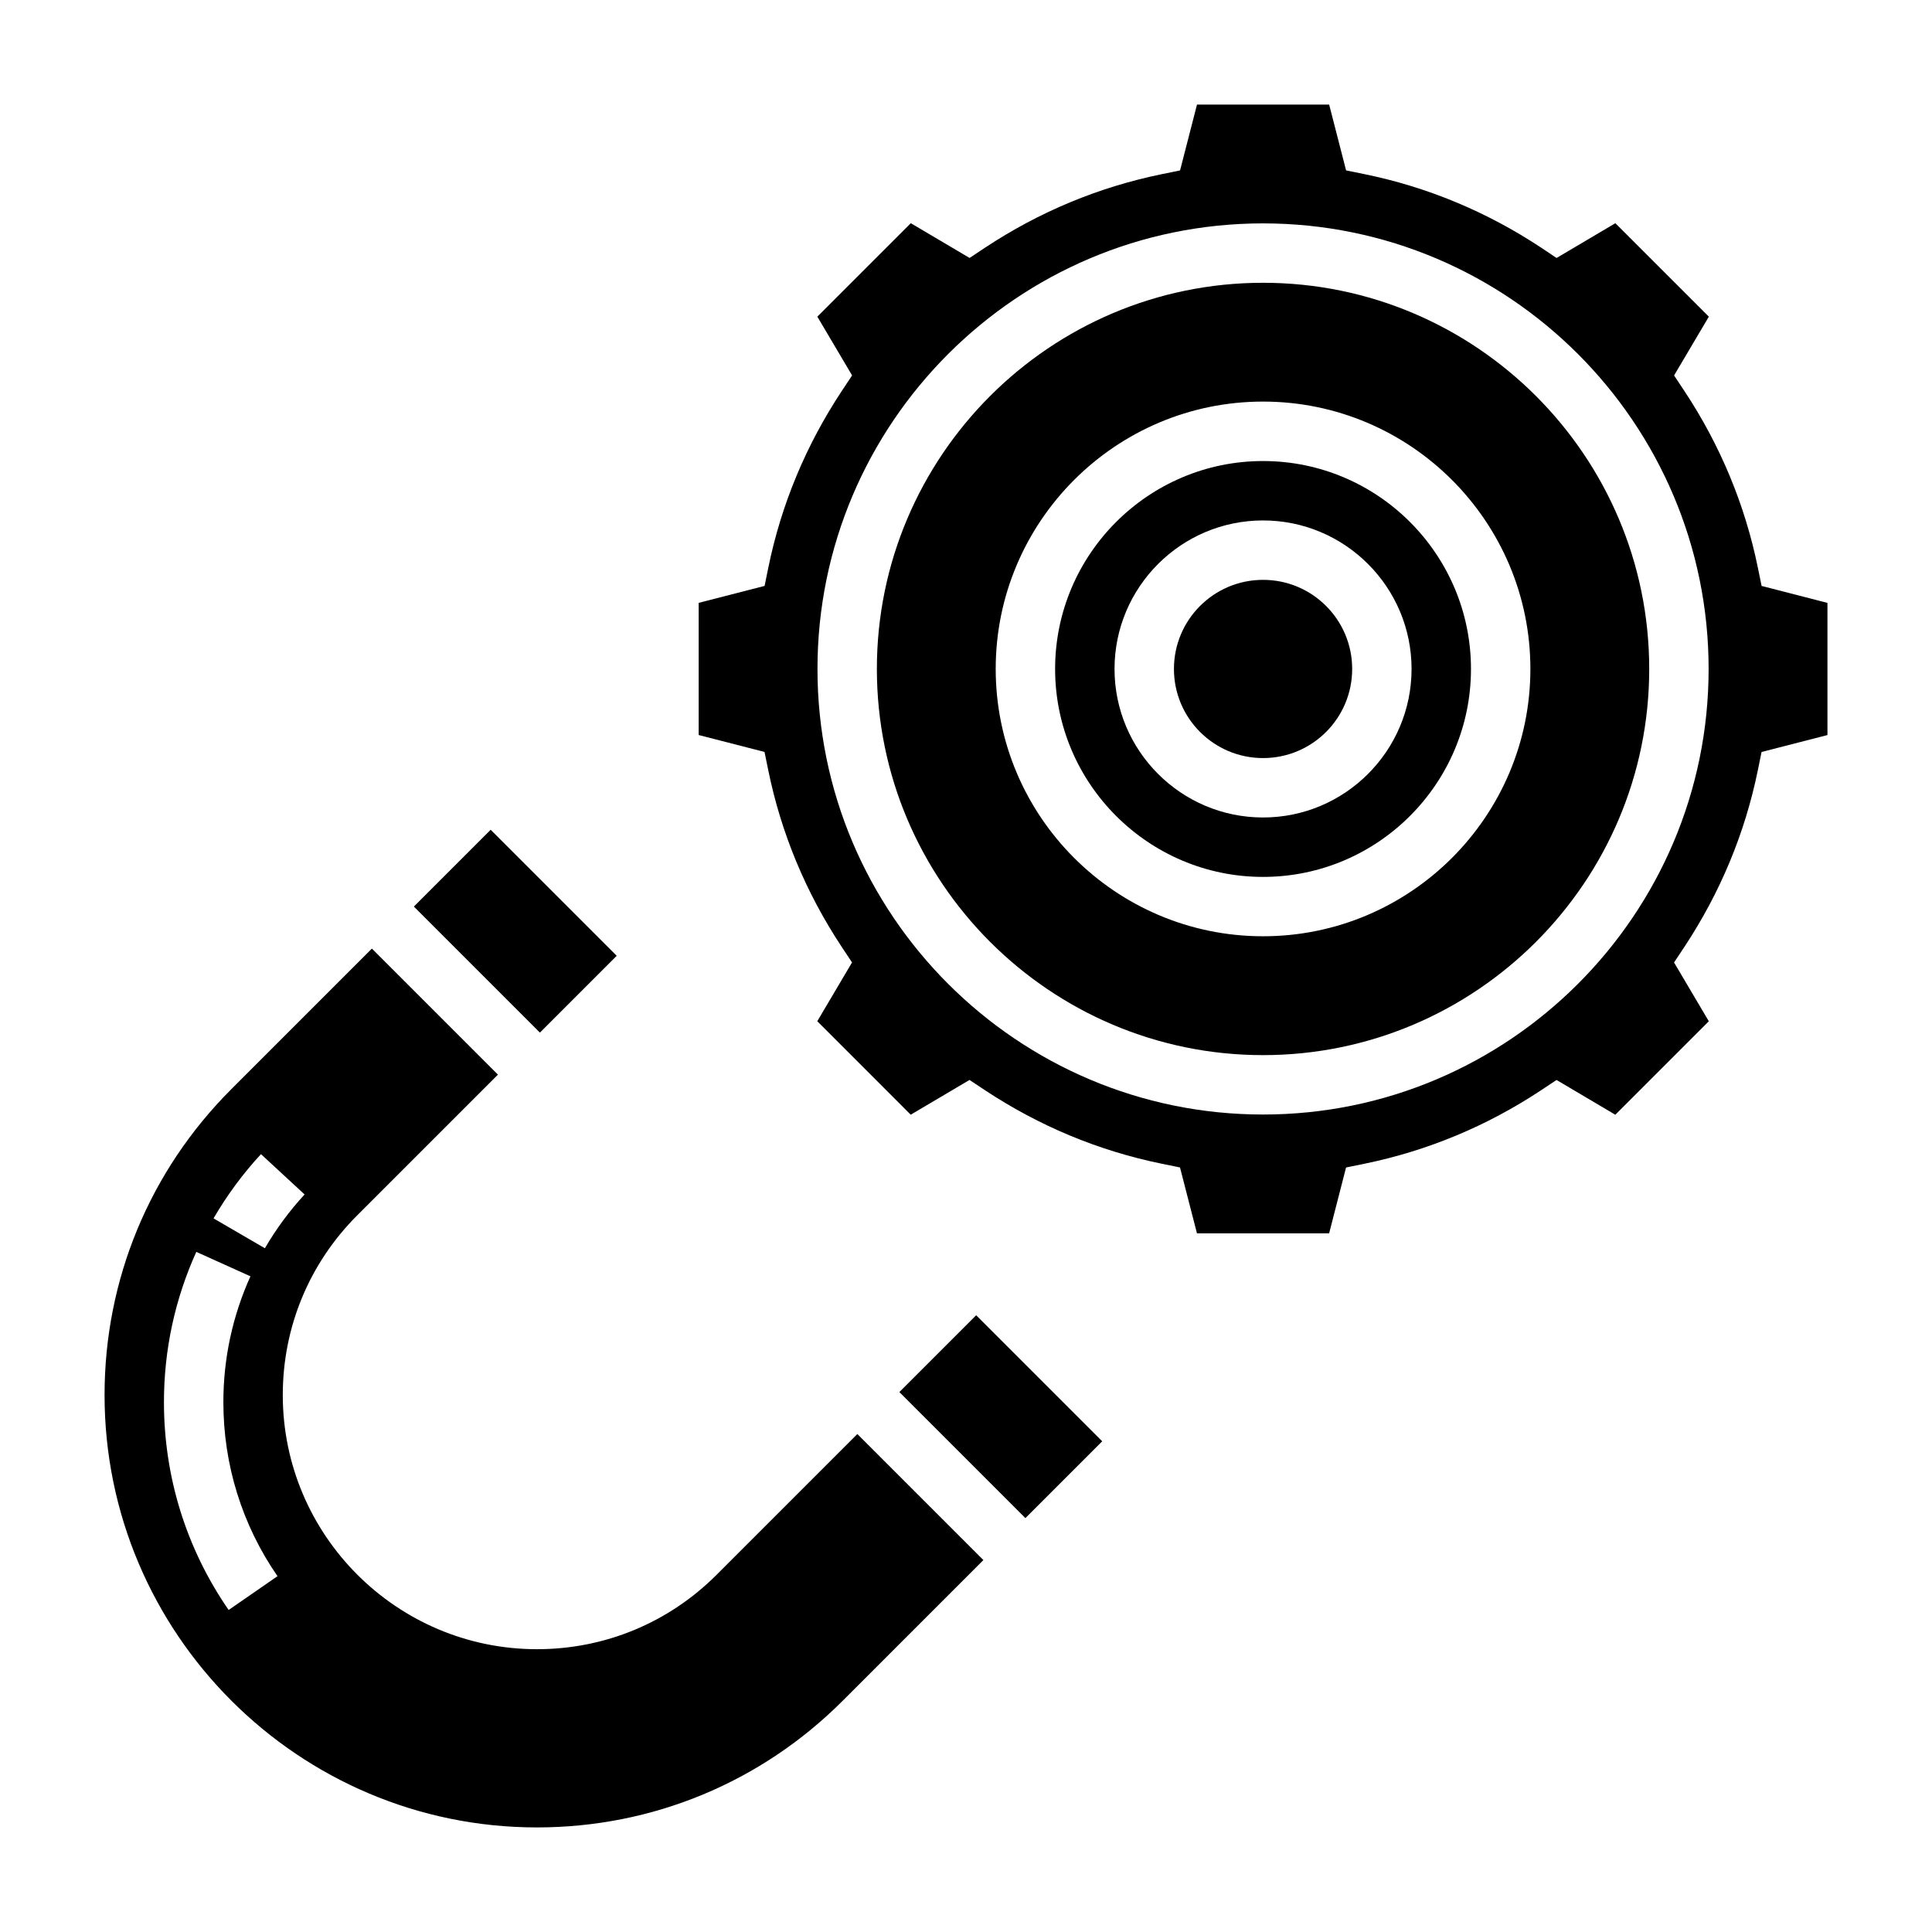
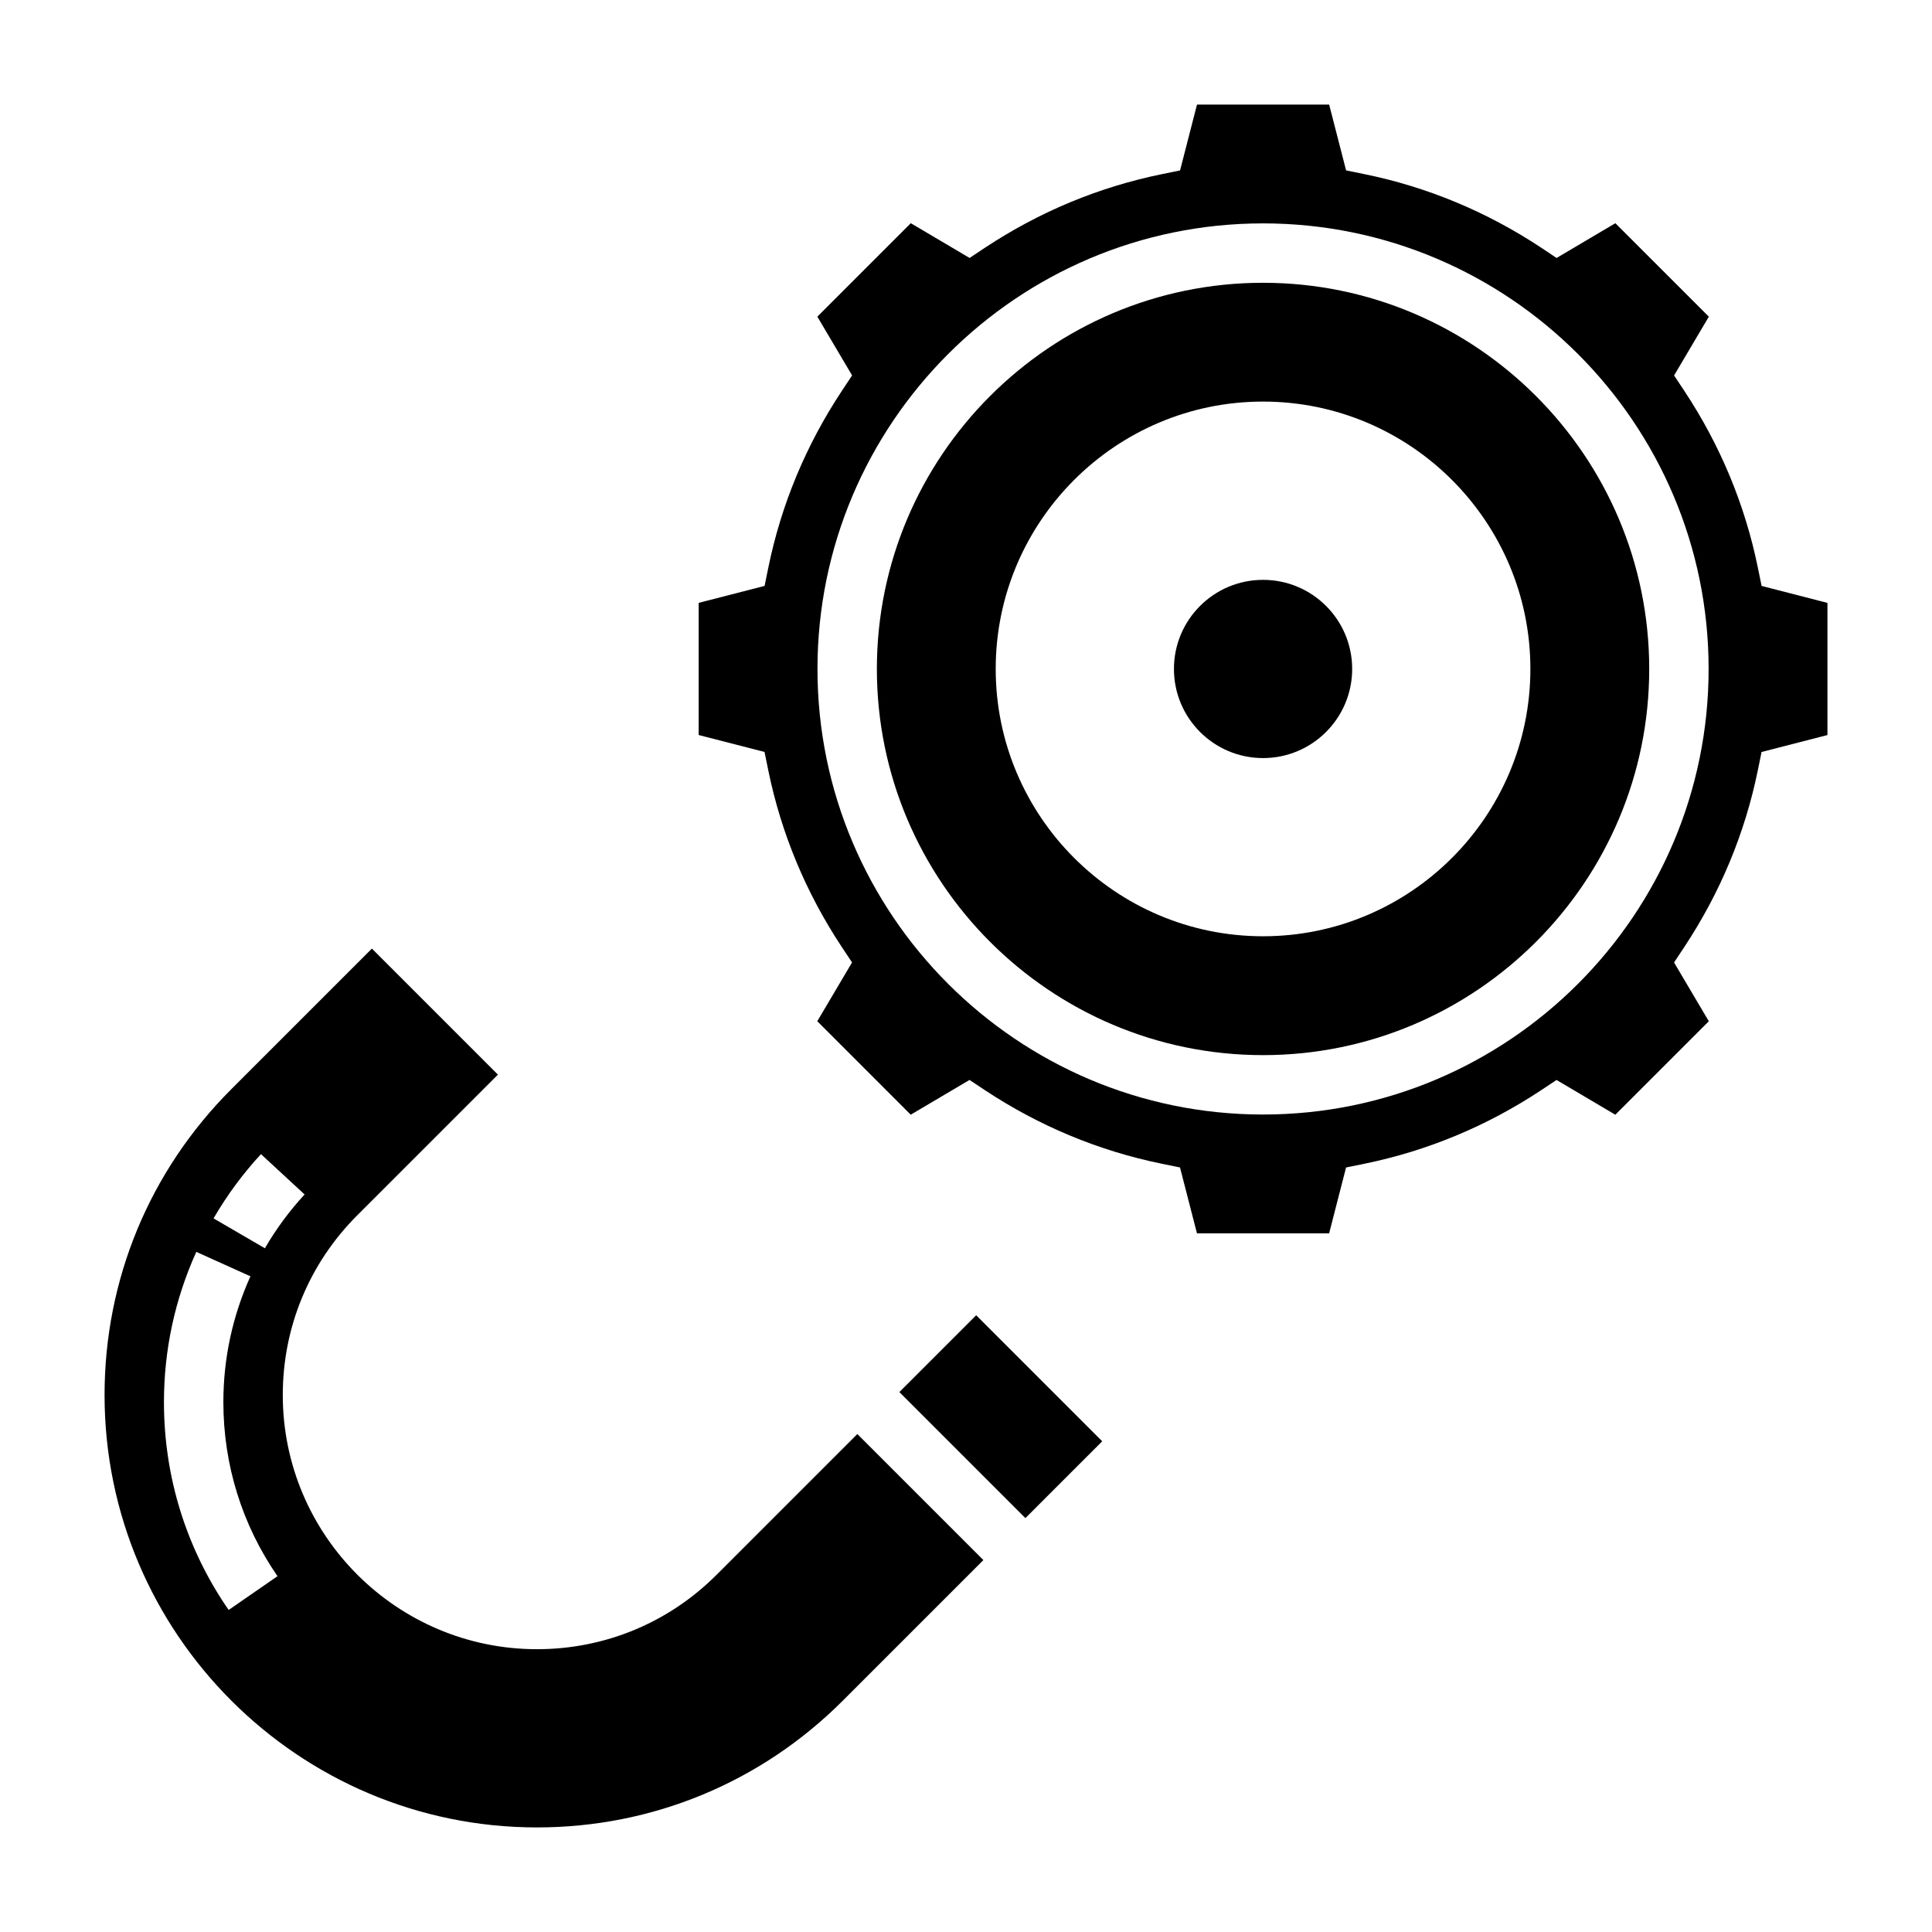
<svg xmlns="http://www.w3.org/2000/svg" fill="#000000" width="800px" height="800px" version="1.1" viewBox="144 144 512 512">
  <g>
    <path d="m333.92 561.32c-12.715 12.723-29.625 19.734-47.617 19.734-37.141 0-67.363-30.219-67.363-67.359 0-17.996 7.016-34.914 19.734-47.625l37.281-37.281-33.398-33.402-37.281 37.281c-21.641 21.648-33.566 50.426-33.566 81.027 0 63.188 51.402 114.59 114.59 114.59 30.605 0 59.379-11.926 81.027-33.566l37.281-37.285-33.402-33.402zm-120.76-111.46 11.562 10.684c-4.008 4.336-7.543 9.133-10.523 14.258l-13.609-7.918c3.547-6.106 7.777-11.844 12.57-17.023zm-8.566 120.8c-11.215-16.223-17.145-35.258-17.145-55.059 0-13.84 2.883-27.246 8.574-39.84l14.344 6.473c-4.758 10.555-7.172 21.789-7.172 33.367 0 16.586 4.961 32.52 14.344 46.105z" />
-     <path d="m253.68 384.25 20.355-20.355 33.402 33.402-20.355 20.355z" />
    <path d="m382.34 512.91 20.355-20.355 33.402 33.402-20.355 20.355z" />
    <path d="m478.72 218.94c-56.426 0-102.34 45.91-102.34 102.34 0 56.426 45.91 102.34 102.34 102.34s102.34-45.91 102.34-102.34c0-56.426-45.91-102.34-102.34-102.34zm0 173.18c-39.07 0-70.848-31.781-70.848-70.848 0-39.07 31.781-70.848 70.848-70.848 39.07 0 70.848 31.781 70.848 70.848 0 39.07-31.777 70.848-70.848 70.848z" />
    <path d="m610.84 299.28-0.984-4.824c-3.41-16.695-9.965-32.465-19.484-46.855l-2.723-4.102 9.211-15.578-24.773-24.766-15.578 9.211-4.102-2.742c-14.391-9.516-30.156-16.074-46.855-19.484l-4.824-0.984-4.488-17.441h-35.023l-4.488 17.453-4.824 0.984c-16.695 3.41-32.465 9.965-46.855 19.484l-4.102 2.723-15.578-9.211-24.766 24.766 9.211 15.578-2.723 4.102c-9.516 14.391-16.074 30.156-19.484 46.855l-0.984 4.824-17.469 4.492v35.023l17.453 4.488 0.984 4.824c3.41 16.695 9.965 32.465 19.484 46.855l2.723 4.102-9.211 15.578 24.766 24.773 15.578-9.211 4.102 2.723c14.391 9.516 30.156 16.074 46.855 19.484l4.824 0.984 4.496 17.461h35.023l4.488-17.453 4.824-0.984c16.695-3.41 32.465-9.965 46.855-19.484l4.102-2.723 15.578 9.211 24.773-24.773-9.211-15.578 2.723-4.102c9.516-14.391 16.074-30.156 19.484-46.855l0.984-4.824 17.461-4.488v-35.023zm-132.12 140.08c-65.109 0-118.08-52.973-118.08-118.08 0-65.117 52.973-118.08 118.08-118.08s118.08 52.965 118.08 118.08c0 65.109-52.973 118.08-118.08 118.08z" />
    <path d="m502.34 321.28c0 13.043-10.574 23.617-23.617 23.617s-23.617-10.574-23.617-23.617c0-13.043 10.574-23.613 23.617-23.613s23.617 10.57 23.617 23.613" />
-     <path d="m478.72 266.18c-30.379 0-55.105 24.727-55.105 55.105s24.727 55.105 55.105 55.105 55.105-24.727 55.105-55.105c0-30.383-24.727-55.105-55.105-55.105zm0 94.461c-21.703 0-39.359-17.656-39.359-39.359s17.656-39.359 39.359-39.359 39.359 17.656 39.359 39.359-17.656 39.359-39.359 39.359z" />
  </g>
</svg>